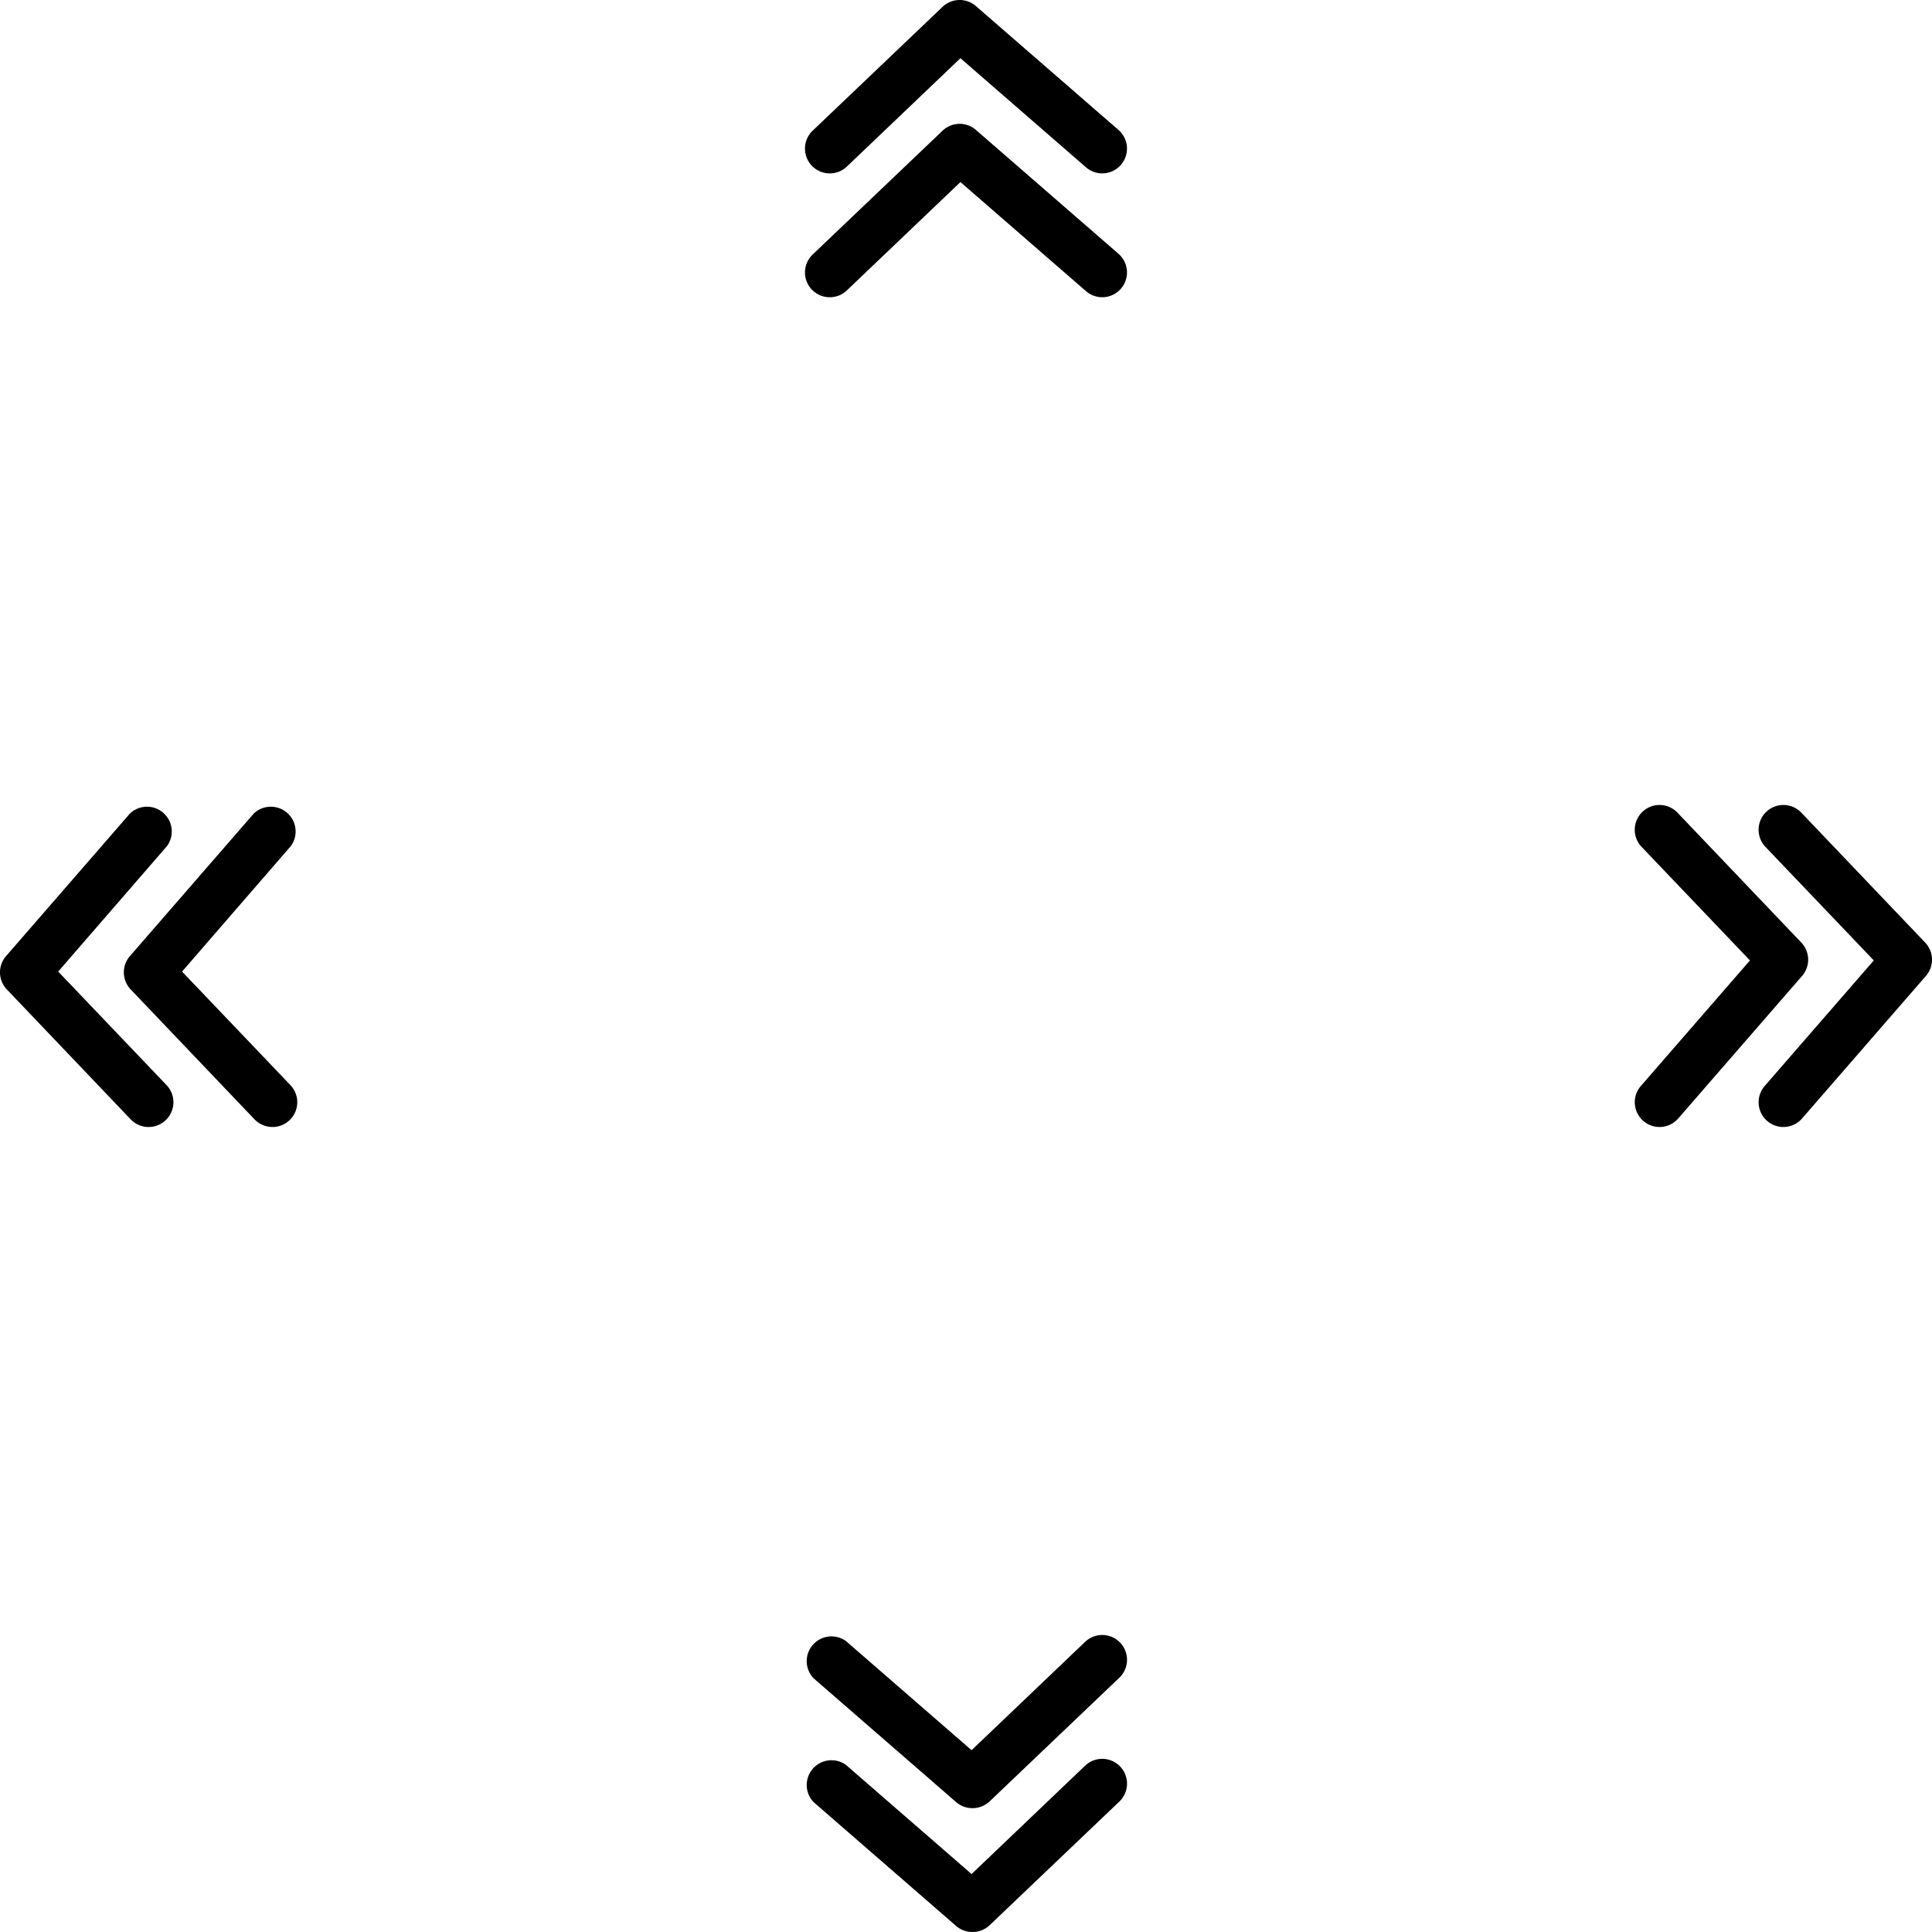
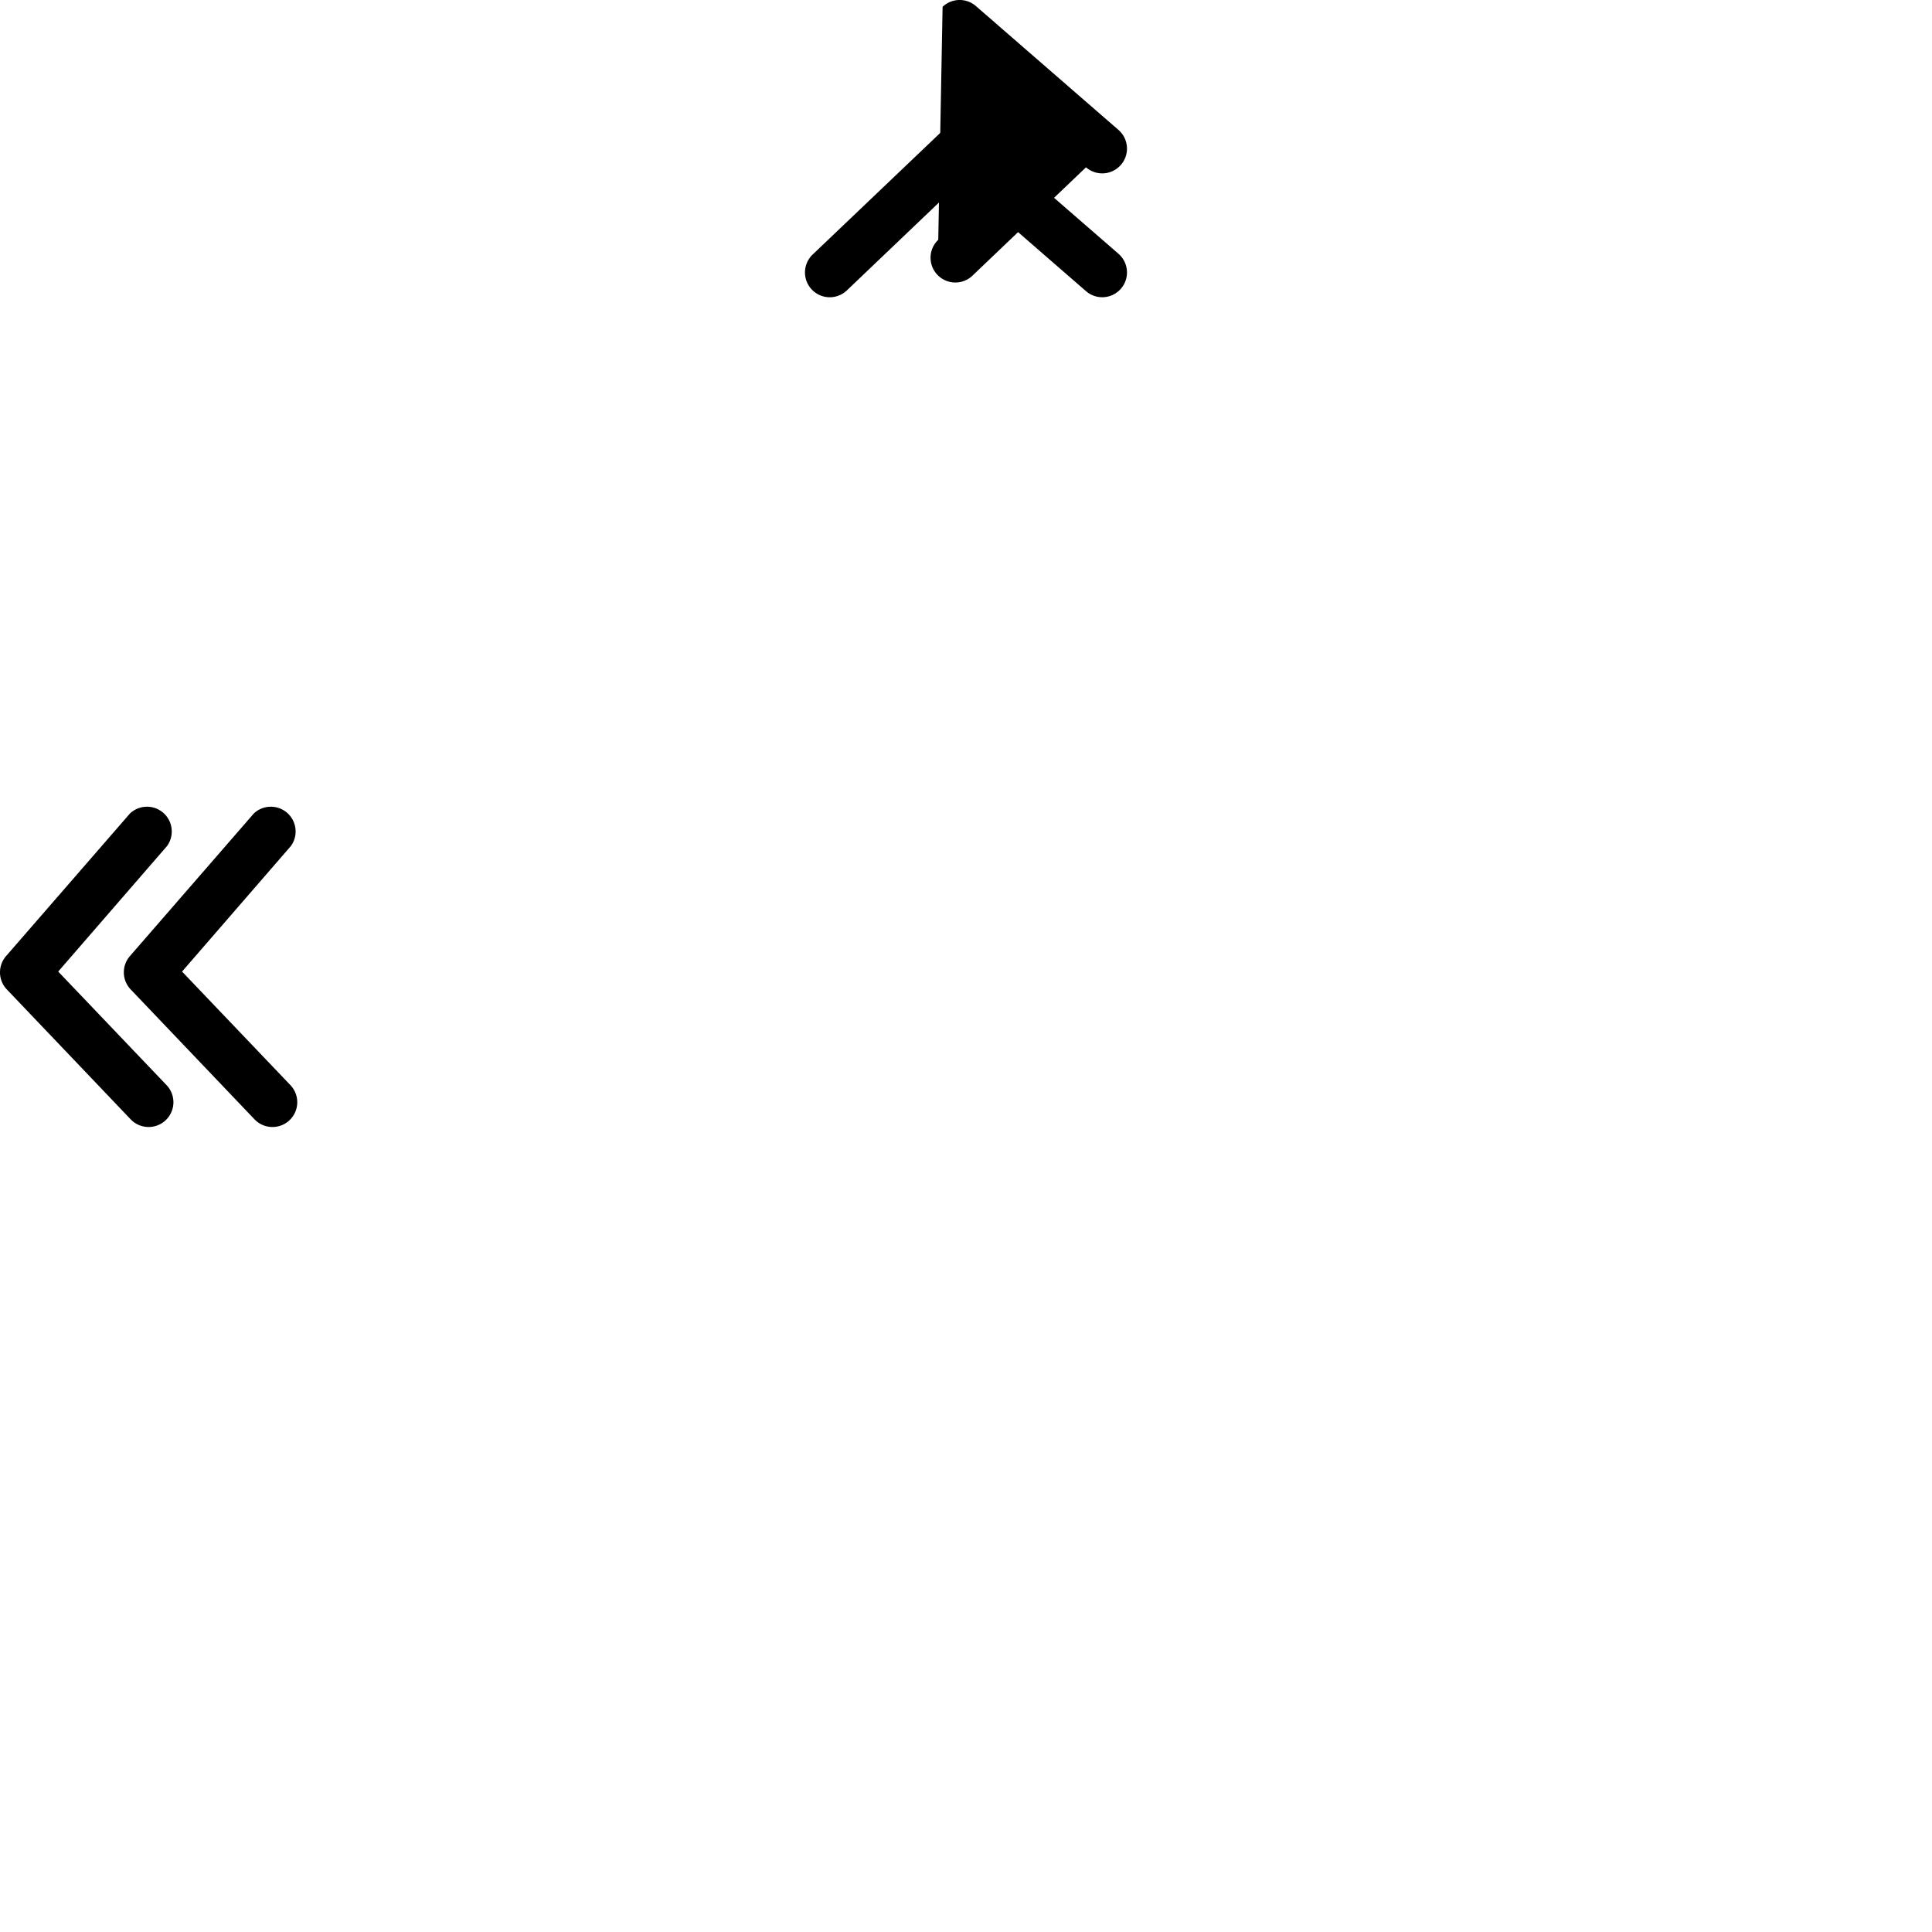
<svg xmlns="http://www.w3.org/2000/svg" id="Calque_1" data-name="Calque 1" viewBox="0 0 156 156">
  <path d="M22,91a2,2,0,0,1-1.45-.62l-10-10.49a2,2,0,0,1-.06-2.69l10-11.51a2,2,0,0,1,3,2.62L14.7,78.45l8.75,9.17A2,2,0,0,1,22,91Z" transform="translate(0 0)" />
  <path d="M12,91a2,2,0,0,1-1.45-.62L.55,79.89A2,2,0,0,1,.49,77.2l10-11.51a2,2,0,0,1,3,2.62L4.7,78.45l8.75,9.17A2,2,0,0,1,12,91Z" transform="translate(0 0)" />
  <path d="M89,24a2,2,0,0,1-1.31-.49L77.55,14.7l-9.17,8.75a2,2,0,0,1-2.76-2.9l10.49-10a2,2,0,0,1,2.69-.06l11.51,10A2,2,0,0,1,89,24Z" transform="translate(0 0)" />
-   <path d="M89,14a2,2,0,0,1-1.31-.49L77.55,4.7l-9.17,8.75a2,2,0,1,1-2.76-2.9L76.11.55A2,2,0,0,1,78.8.49l11.51,10A2,2,0,0,1,89,14Z" transform="translate(0 0)" />
-   <path d="M134,91a2,2,0,0,1-1.51-3.31l8.81-10.14-8.75-9.17a2,2,0,0,1,2.9-2.76l10,10.49a2,2,0,0,1,.06,2.69l-10,11.51A2,2,0,0,1,134,91Z" transform="translate(0 0)" />
-   <path d="M144,91a2,2,0,0,1-1.51-3.31l8.81-10.14-8.75-9.17a2,2,0,0,1,2.9-2.76l10,10.49a2,2,0,0,1,.06,2.69l-10,11.51A2,2,0,0,1,144,91Z" transform="translate(0 0)" />
-   <path d="M78.51,146a2,2,0,0,1-1.31-.49l-11.51-10a2,2,0,0,1,2.62-3l10.14,8.81,9.17-8.75a2,2,0,1,1,2.76,2.9l-10.49,10A2,2,0,0,1,78.51,146Z" transform="translate(0 0)" />
-   <path d="M78.51,156a2,2,0,0,1-1.31-.49l-11.51-10a2,2,0,0,1,2.62-3l10.14,8.81,9.17-8.75a2,2,0,1,1,2.76,2.9l-10.49,10A2,2,0,0,1,78.51,156Z" transform="translate(0 0)" />
+   <path d="M89,14a2,2,0,0,1-1.31-.49l-9.17,8.75a2,2,0,1,1-2.76-2.9L76.11.55A2,2,0,0,1,78.8.49l11.51,10A2,2,0,0,1,89,14Z" transform="translate(0 0)" />
</svg>